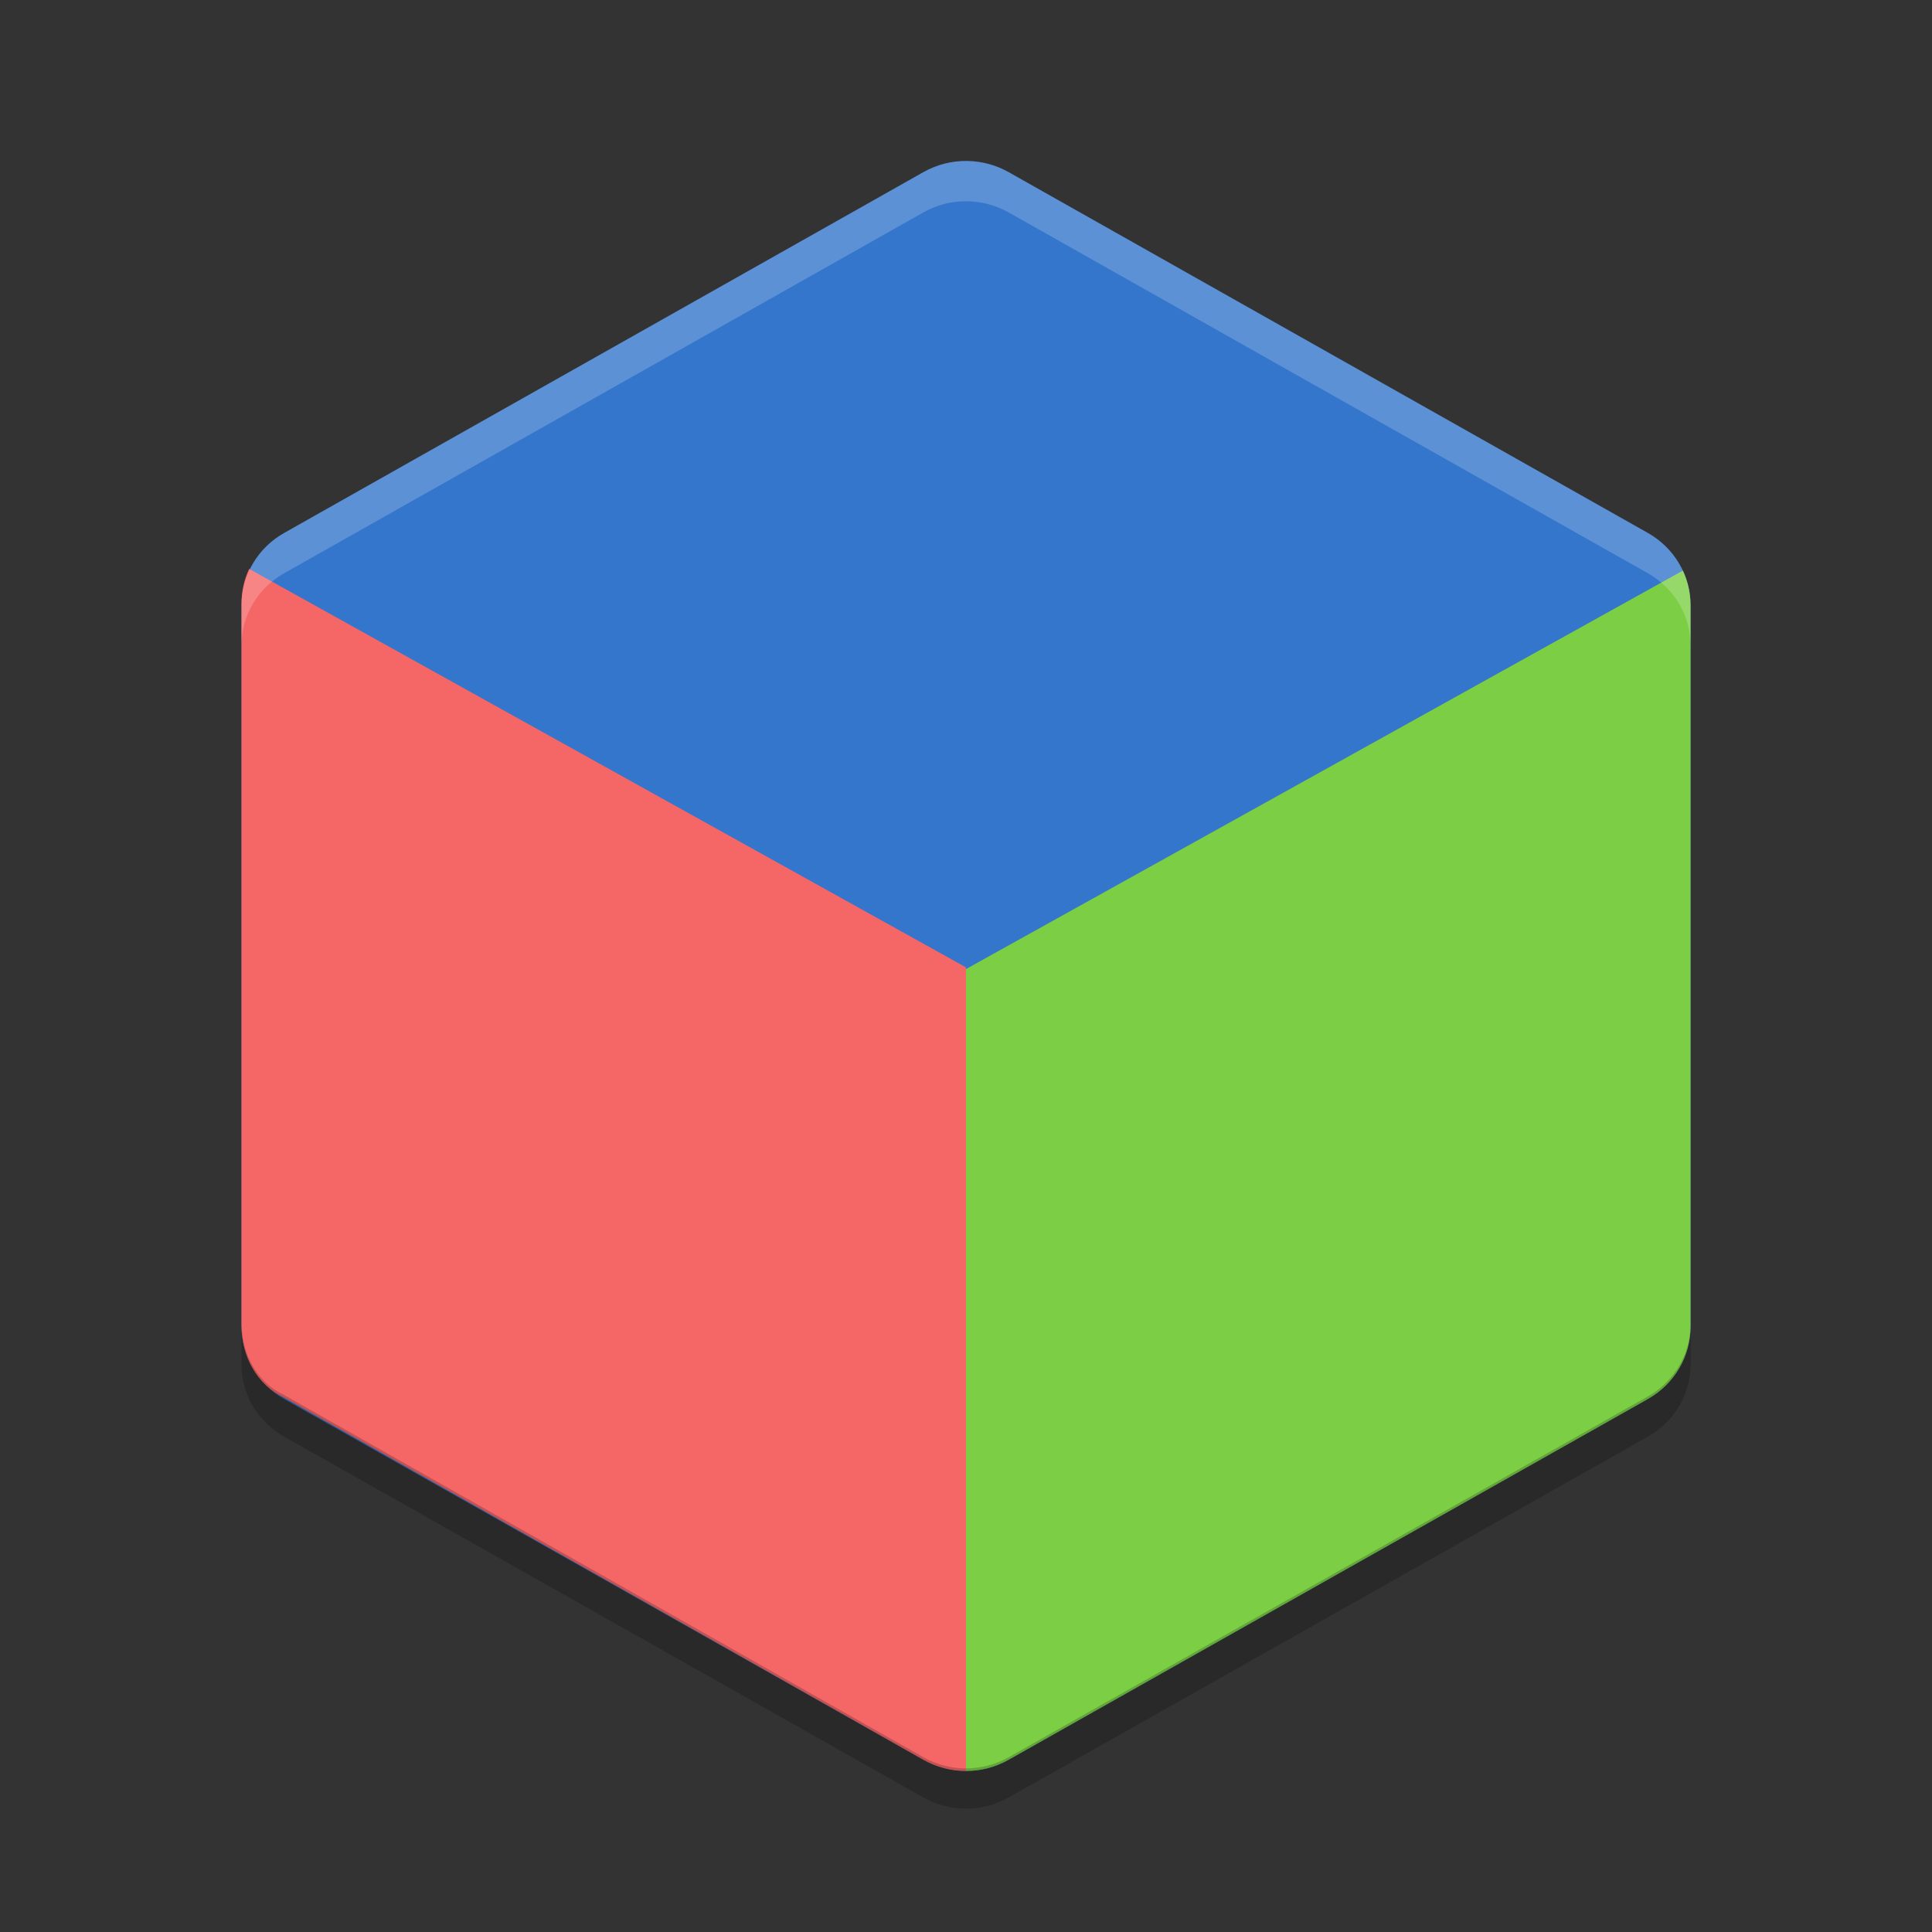
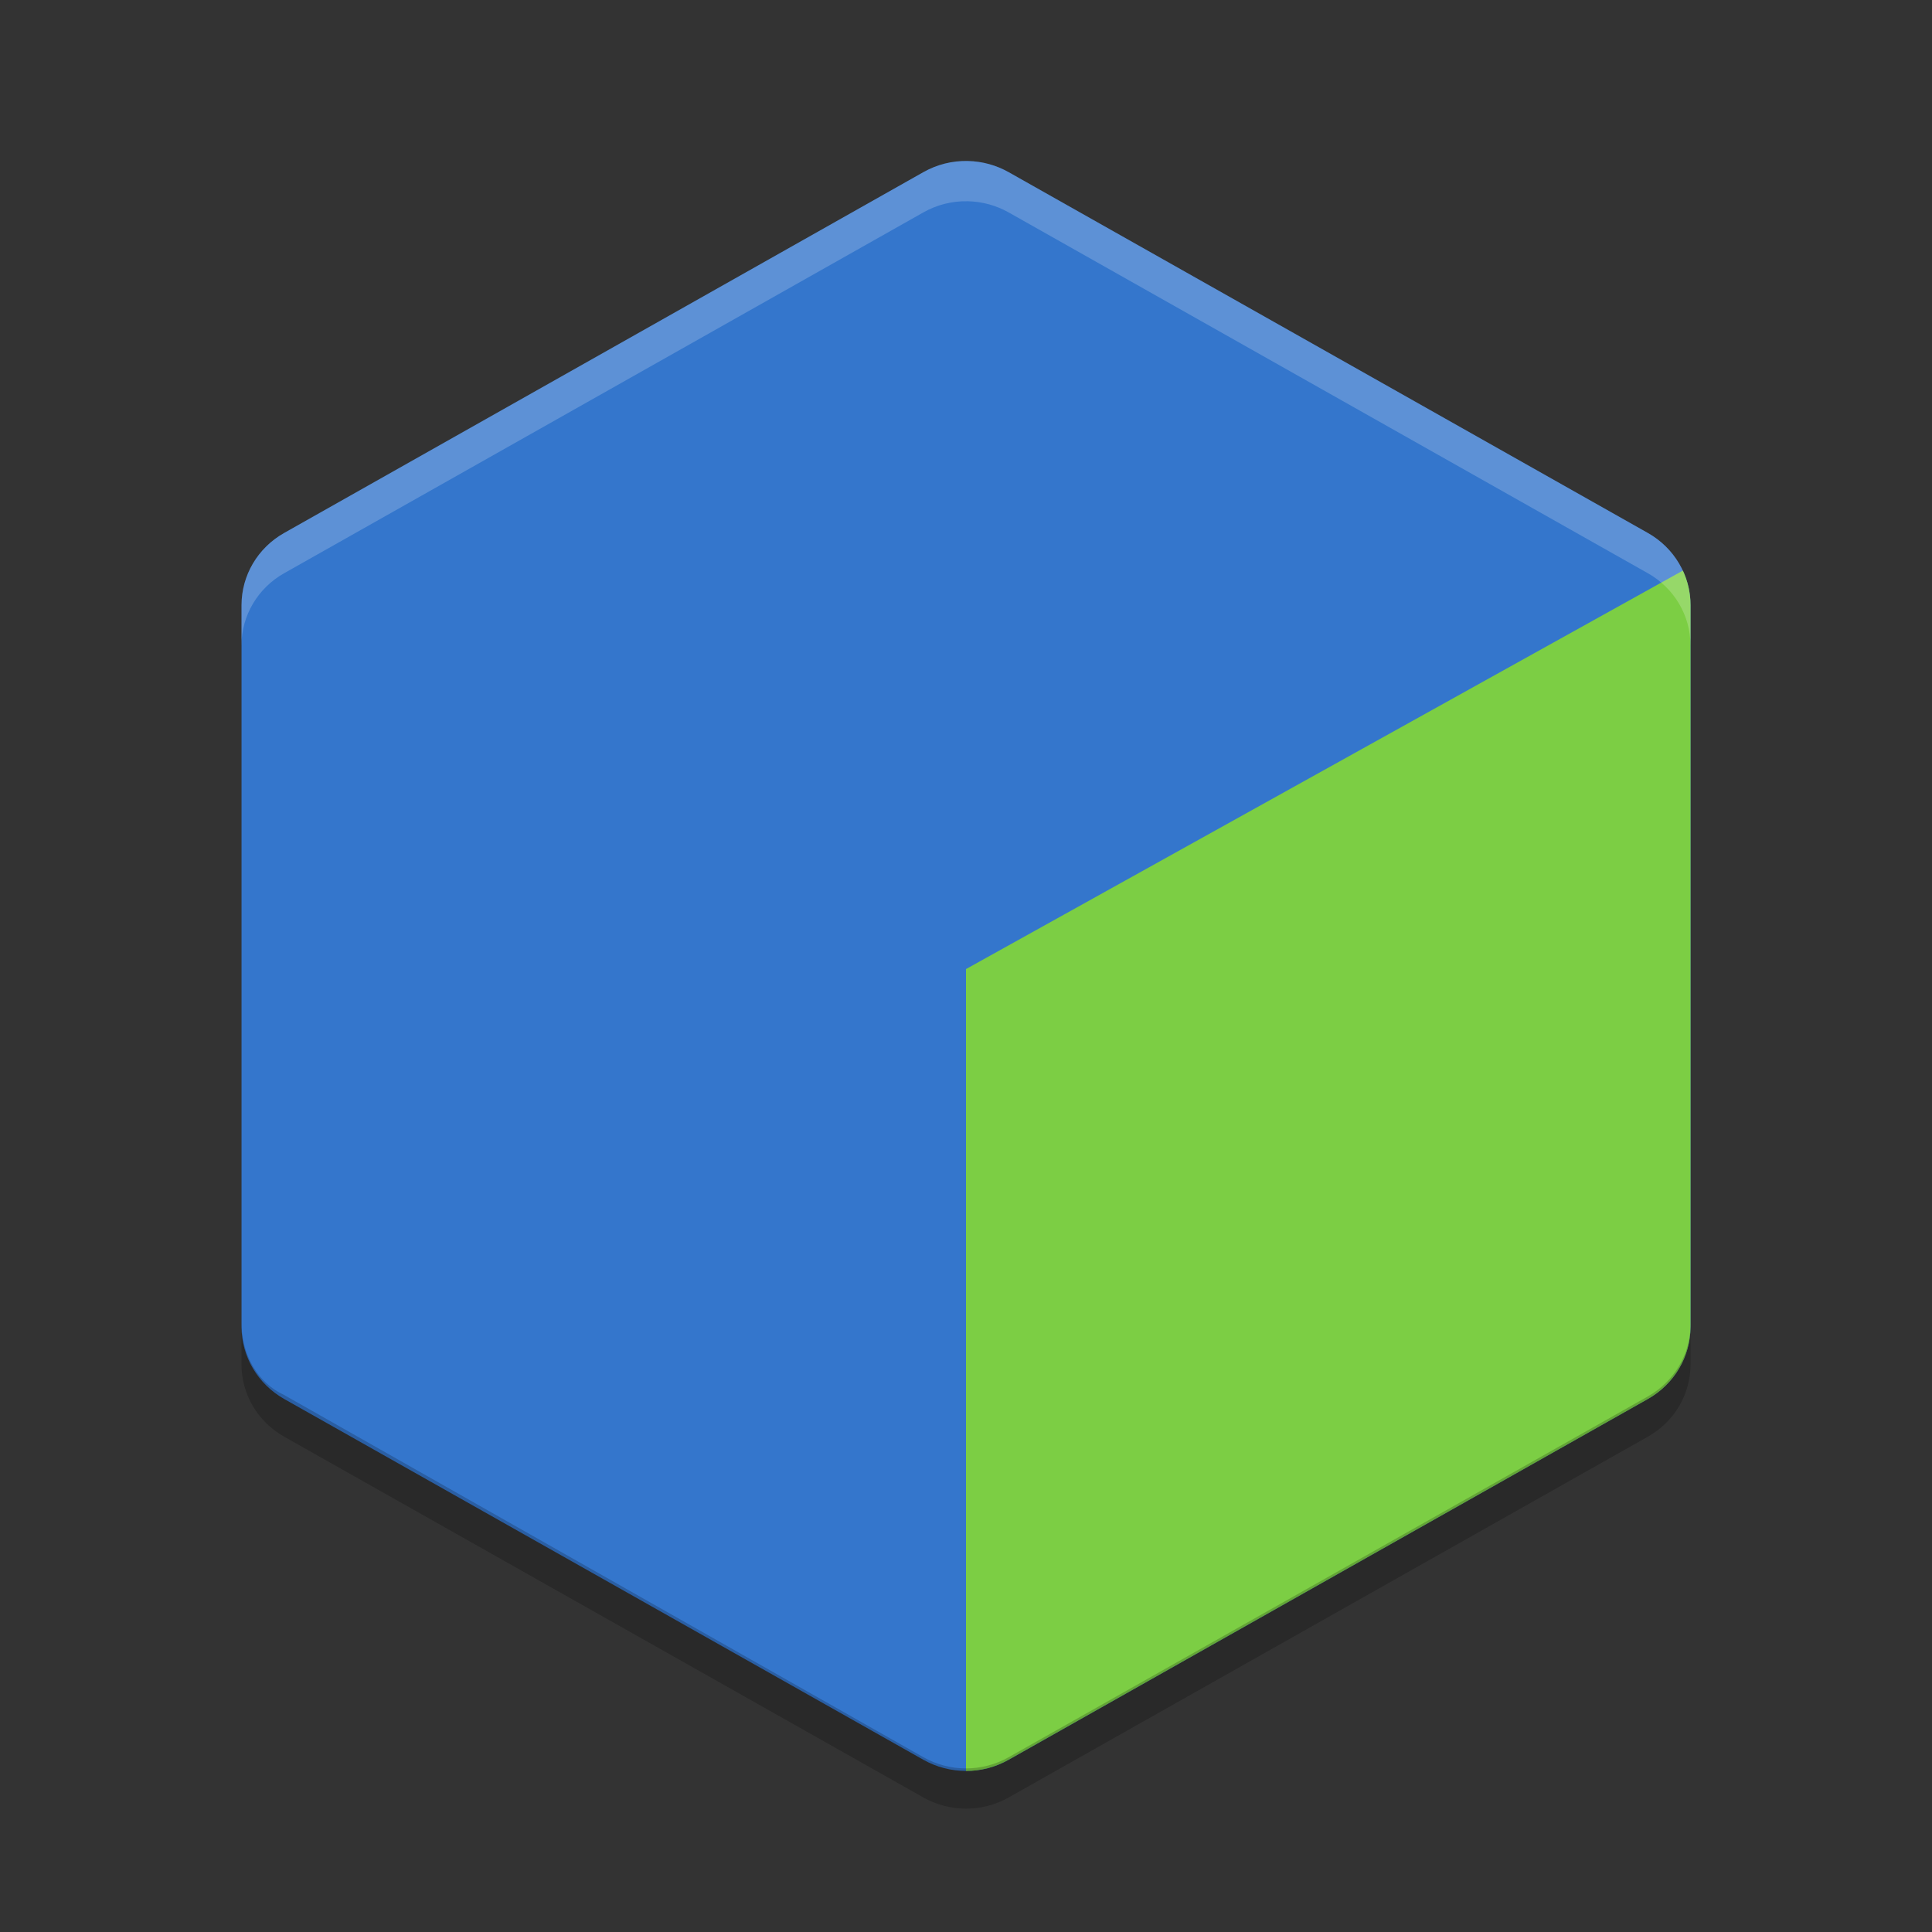
<svg xmlns="http://www.w3.org/2000/svg" width="48" version="1.1" height="48" viewBox="0 0 48 48">
  <rect x="0" y="0" width="48" height="48" fill="#333333" stroke="none" />
  <path style="fill:#3476cc;fill-opacity:1" d="M 24.05,4 C 23.661,3.99 23.278,4.087 22.941,4.277 L 7.06,13.241 c -0.656,0.37 -1.059,1.054 -1.059,1.794 v 17.928 c -9.9e-5,0.74 0.404,1.424 1.059,1.794 l 15.881,8.964 c 0.656,0.37 1.463,0.37 2.119,0 l 15.881,-8.964 c 0.656,-0.37 1.059,-1.054 1.059,-1.794 v -17.928 c 9.9e-5,-0.74 -0.404,-1.424 -1.059,-1.794 L 25.06,4.277 C 24.752,4.104 24.405,4.008 24.05,4 Z" />
-   <path style="opacity:1;fill:#f56666;fill-opacity:1" d="m 24,44 c -0.366,0 -0.731,-0.094 -1.059,-0.279 l -15.882,-9 c -0.656,-0.3 -1.059,-1 -1.059,-1.8 v -17.929 c -3.6e-5,-0.301 0.067,-0.593 0.19,-0.858 l 17.81,9.9 z" />
  <path style="opacity:1;fill:#7cce44;fill-opacity:1" d="m 24,44 c 0.366,0 0.731,-0.094 1.059,-0.279 l 15.883,-8.963 c 0.656,-0.37 1.059,-1.055 1.059,-1.795 v -17.929 c 3.6e-5,-0.301 -0.067,-0.593 -0.19,-0.858 l -17.811,9.9 z" />
  <path style="opacity:0.2;fill:#ffffff" d="M 24.049,4 C 23.66,3.99 23.278,4.087 22.941,4.277 L 7.059,13.242 C 6.403,13.612 6,14.295 6,15.035 v 1 c -10e-5,-0.74 0.403,-1.423 1.059,-1.793 L 22.941,5.277 C 23.278,5.087 23.66,4.99 24.049,5 c 0.355,0.008 0.702,0.104 1.01,0.277 l 15.882,8.965 c 0.656,0.37 1.059,1.053 1.059,1.793 v -1 c 0,-0.74 -0.403,-1.423 -1.059,-1.793 L 25.059,4.277 C 24.751,4.104 24.404,4.008 24.049,4 Z" />
  <path d="m 6,32.9 v 1 c -9.9e-5,0.74 0.403,1.423 1.059,1.793 l 15.883,8.965 c 0.656,0.37 1.462,0.37 2.117,0 l 15.883,-8.965 c 0.656,-0.37 1.059,-1.053 1.059,-1.793 v -1 c 9.9e-5,0.74 -0.403,1.423 -1.059,1.793 l -15.883,8.965 c -0.656,0.37 -1.462,0.37 -2.117,0 l -15.883,-9 c -0.656,-0.3 -1.059,-1 -1.059,-1.8 z" style="color:#000000;opacity:0.2" />
</svg>